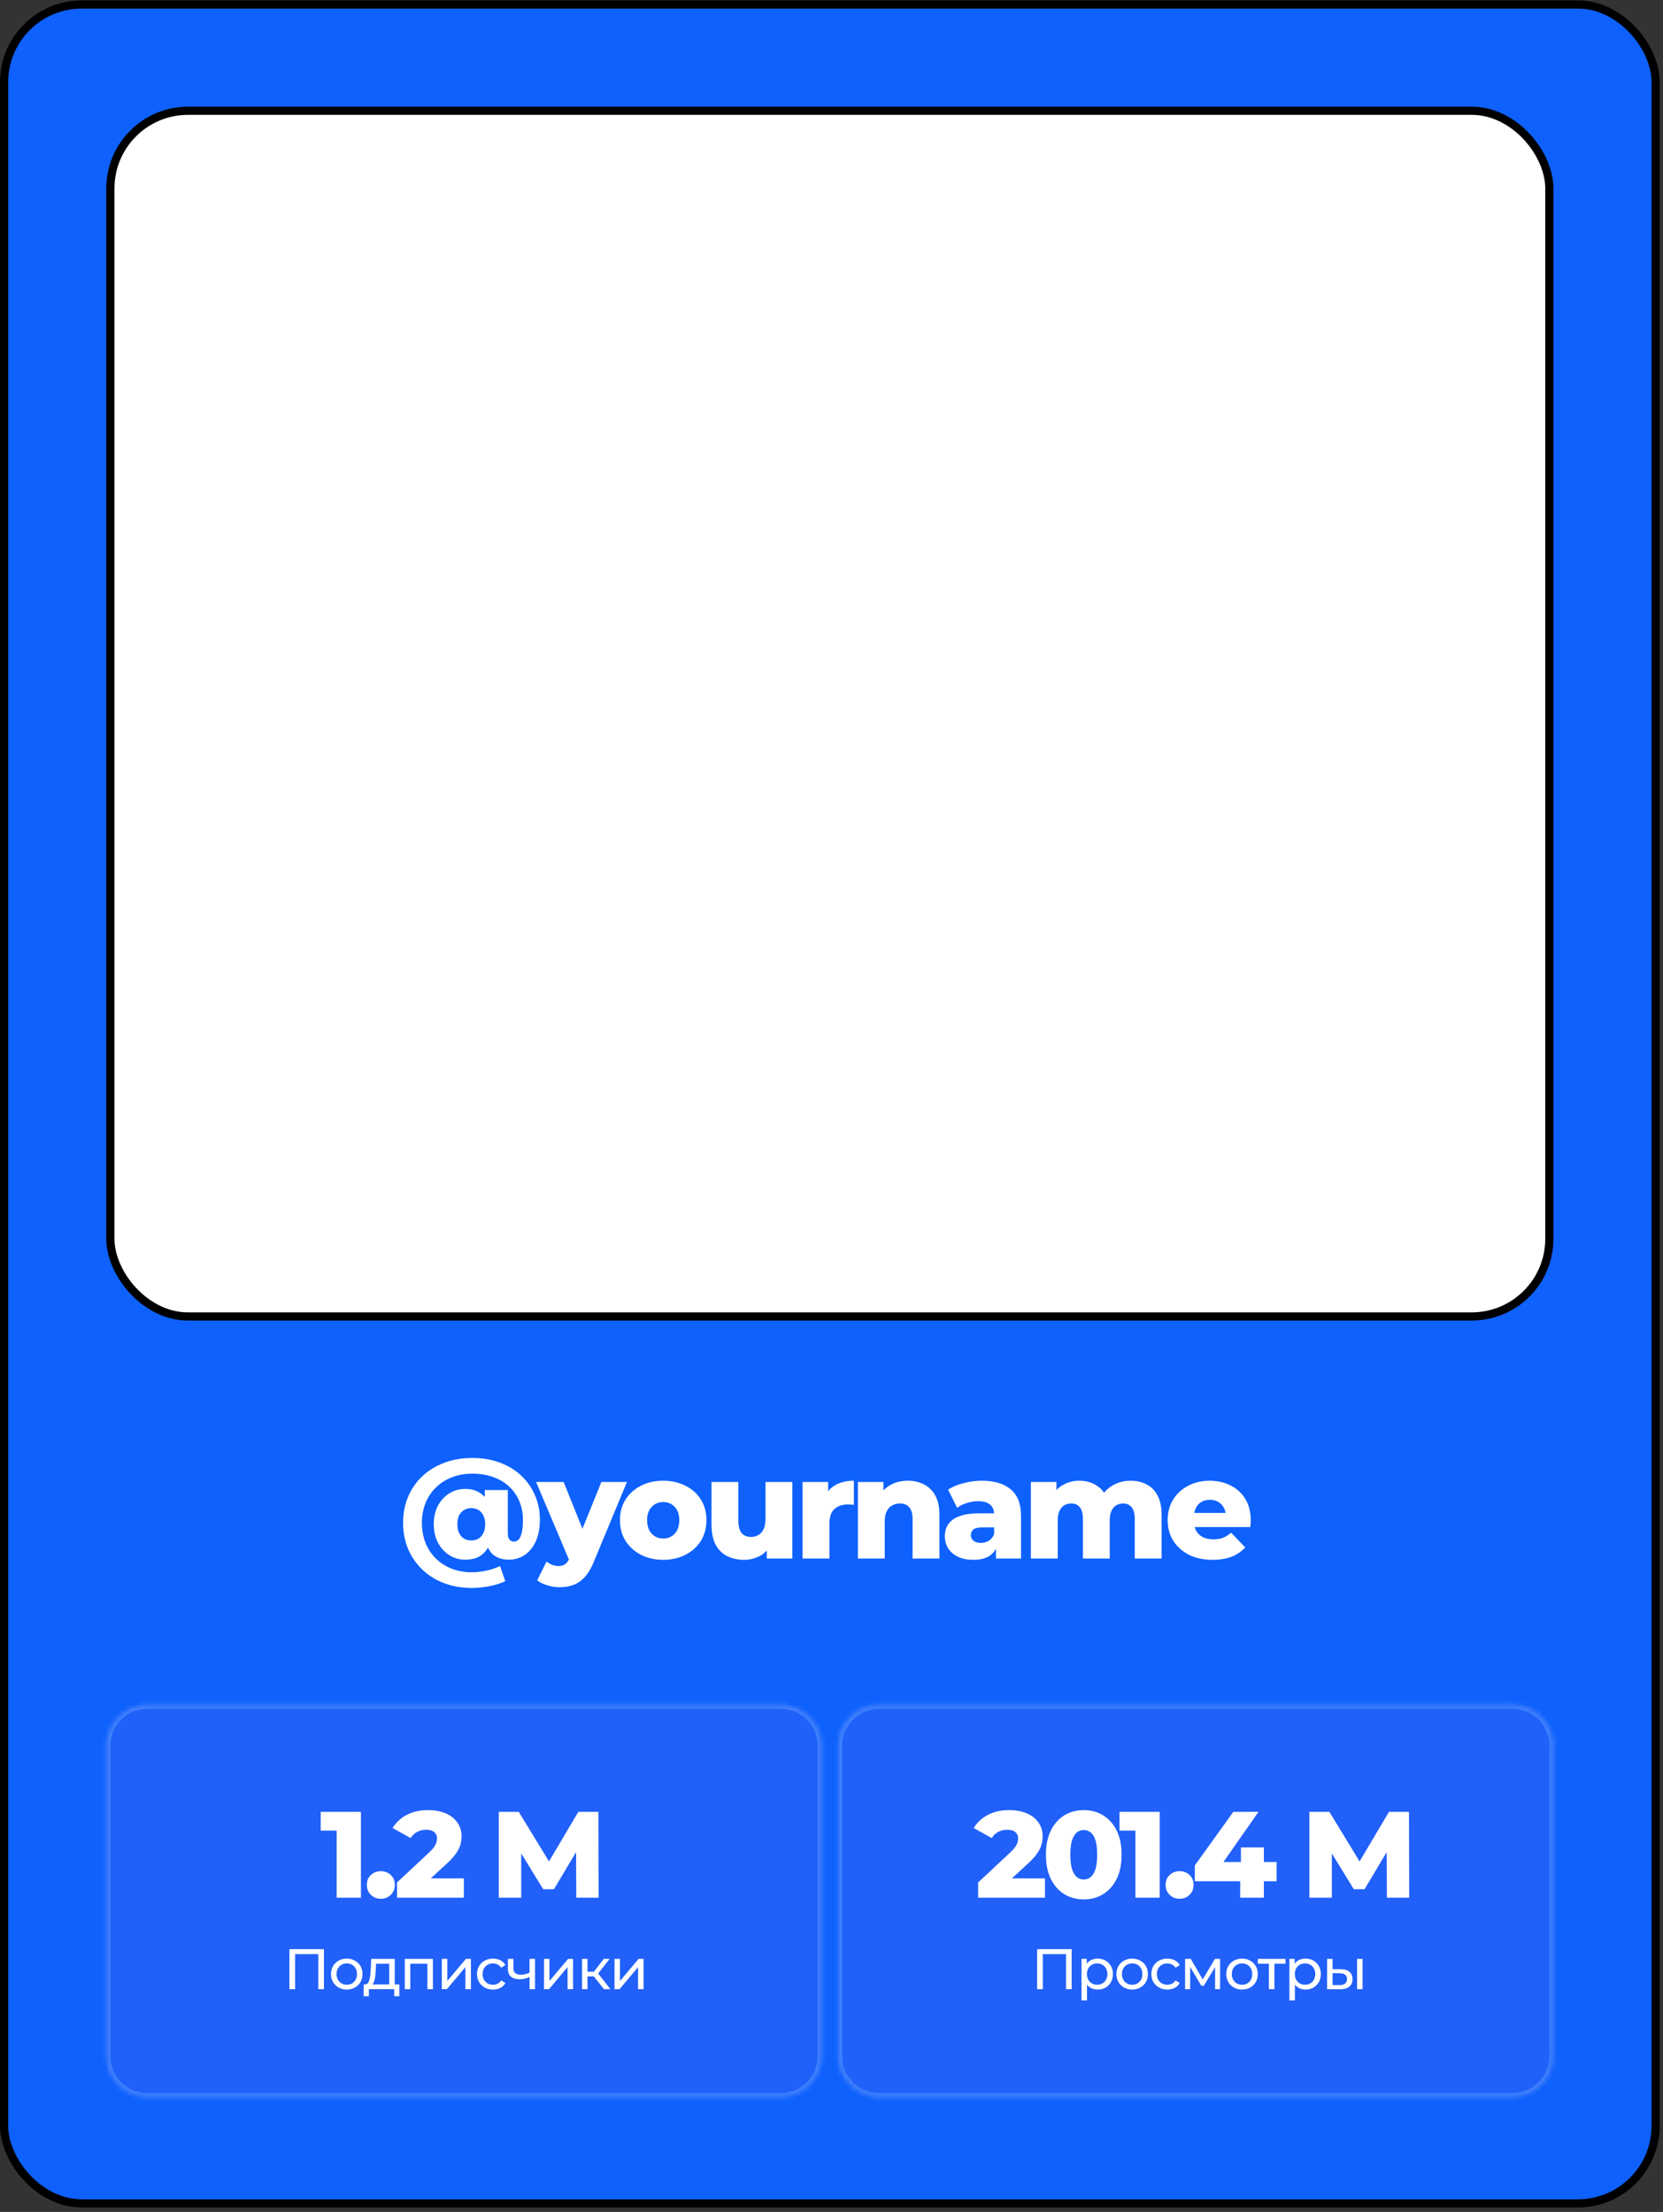
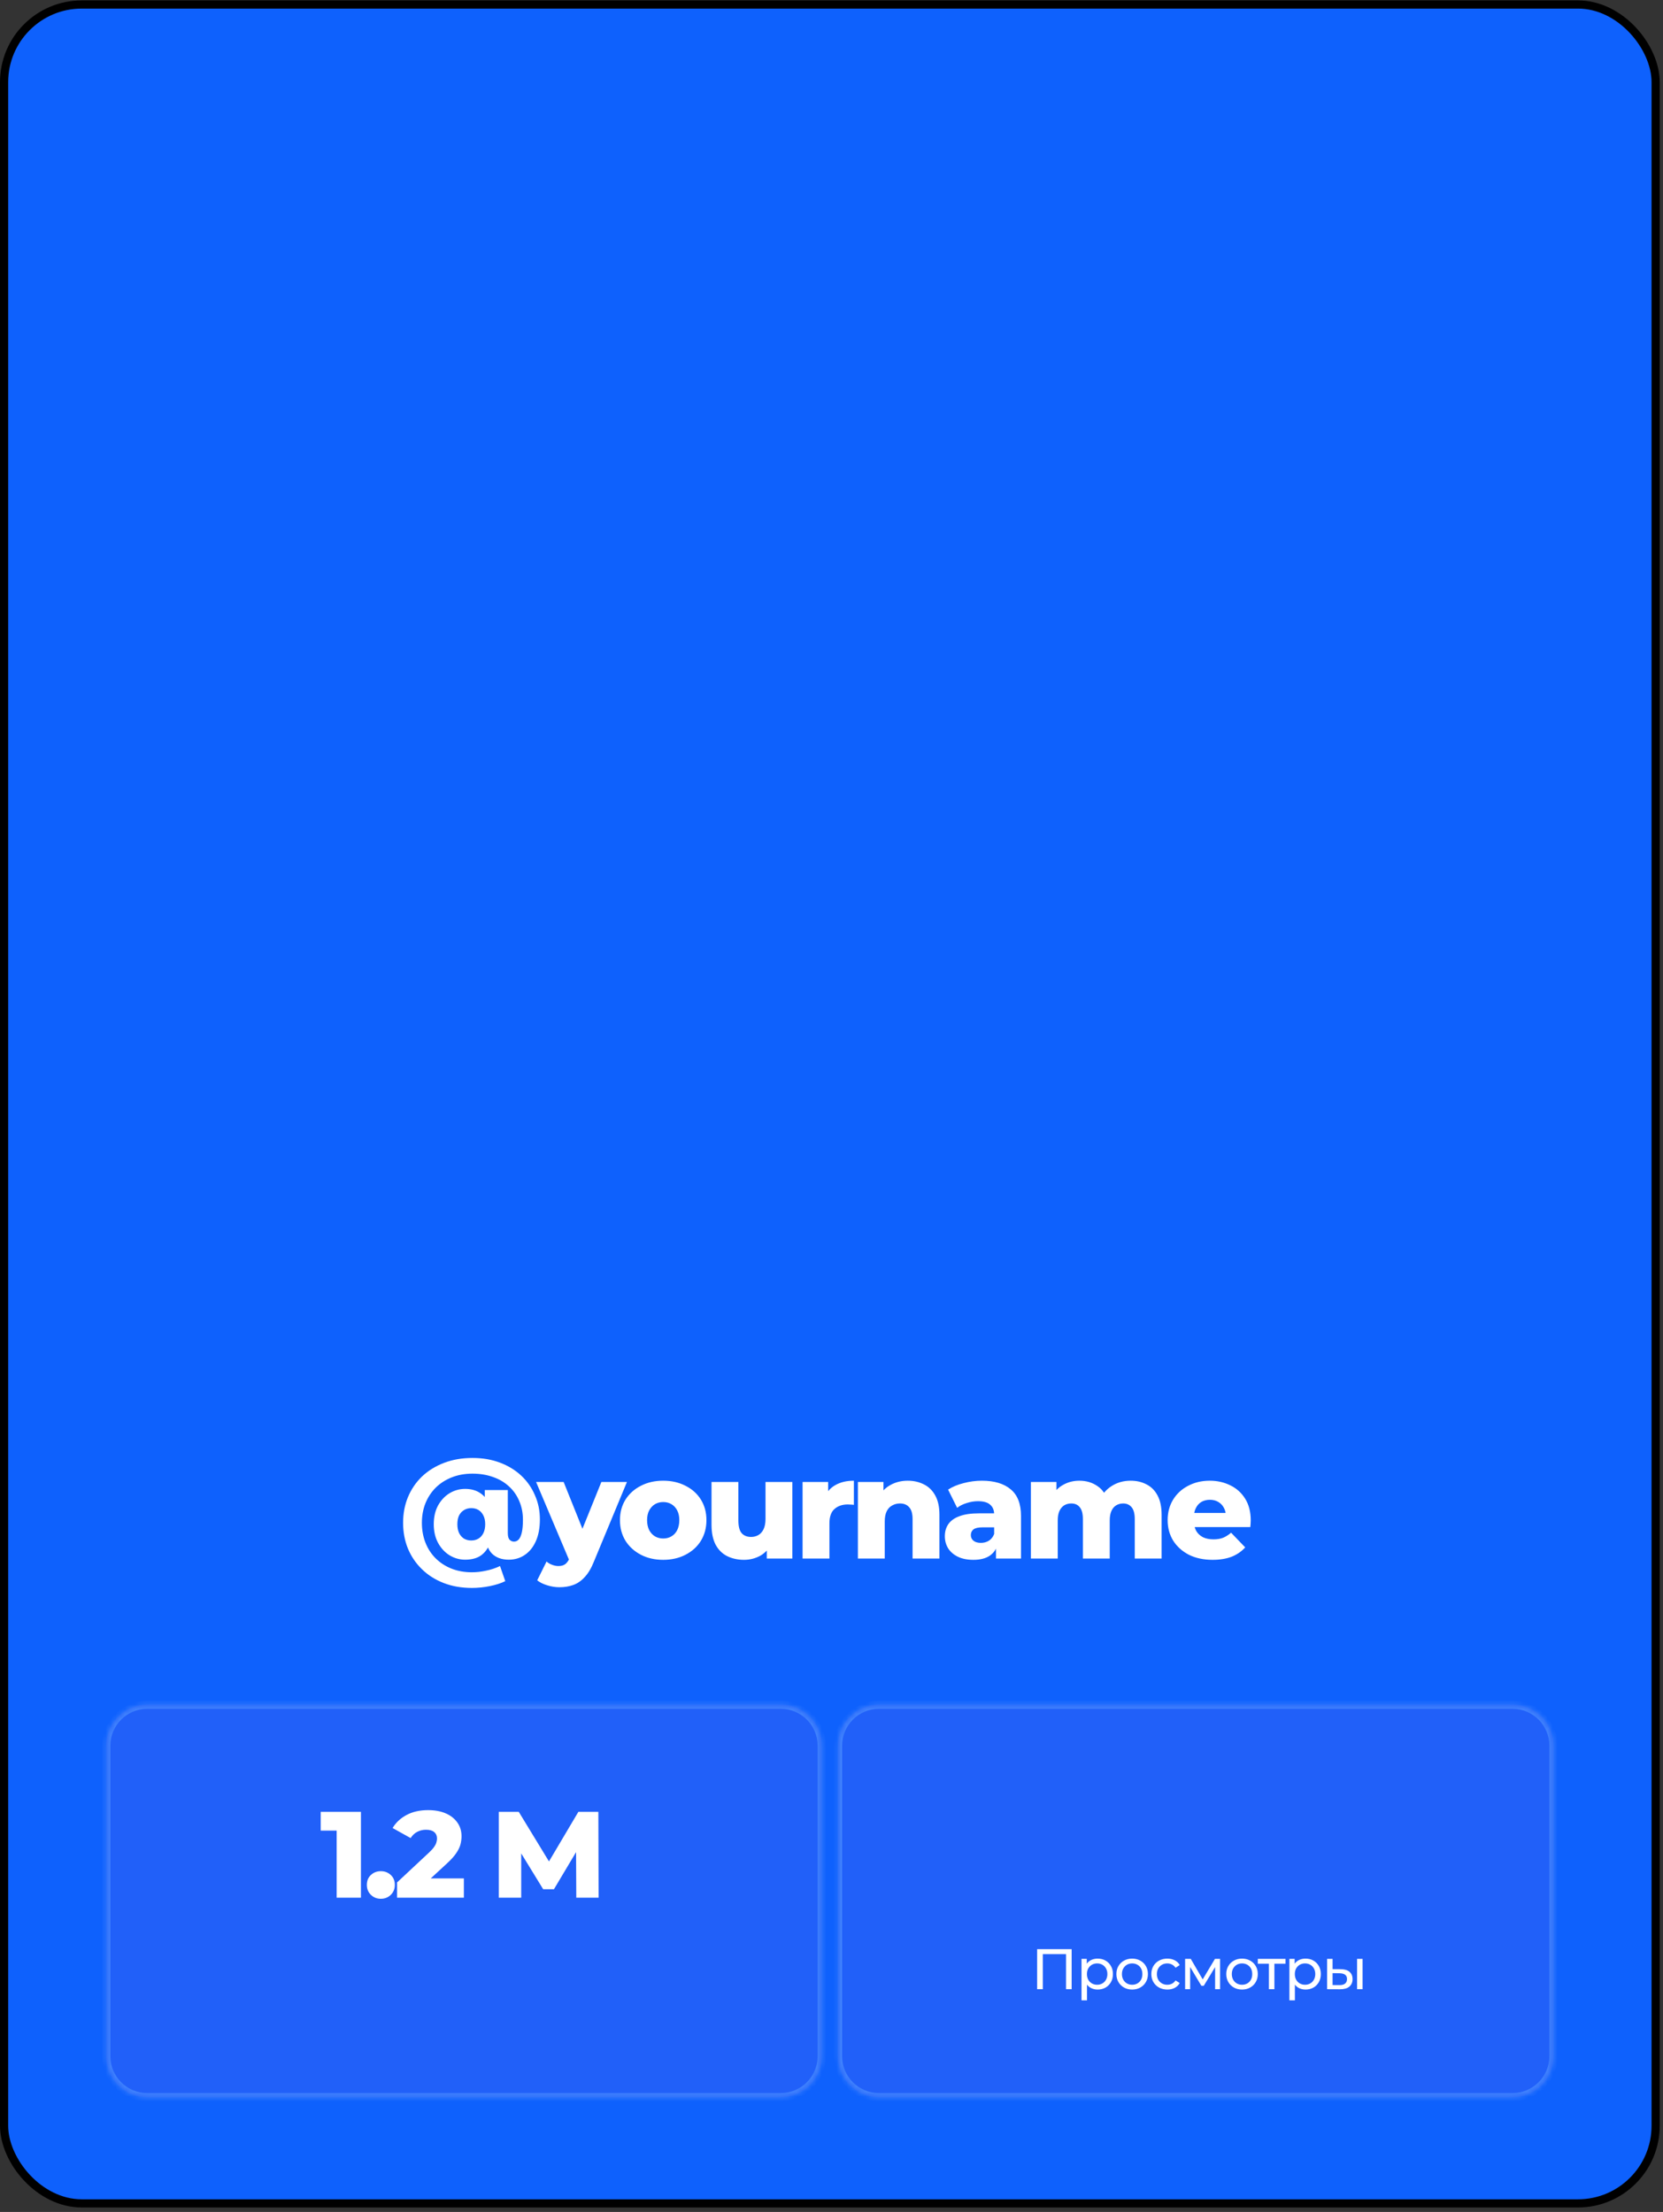
<svg xmlns="http://www.w3.org/2000/svg" width="339" height="451" viewBox="0 0 339 451" fill="none">
  <rect x="0" y="0" width="339" height="451" fill="#333333" stroke="none" />
  <rect x="0.833" y="0.917" width="336.667" height="448.333" rx="15.833" fill="#0E61FD" />
  <rect x="0.833" y="0.917" width="336.667" height="448.333" rx="15.833" stroke="black" stroke-width="1.667" />
-   <rect x="22.499" y="22.583" width="293.333" height="245.833" rx="15.833" fill="white" stroke="black" stroke-width="1.667" />
  <g opacity="0.21">
    <mask id="path-3-inside-1_149_6526" fill="white">
      <path d="M21.668 355.916C21.668 351.314 25.399 347.583 30.001 347.583H159.168C163.77 347.583 167.501 351.314 167.501 355.916V419.25C167.501 423.852 163.77 427.583 159.168 427.583H30.001C25.399 427.583 21.668 423.852 21.668 419.25V355.916Z" />
    </mask>
    <path d="M21.668 355.916C21.668 351.314 25.399 347.583 30.001 347.583H159.168C163.77 347.583 167.501 351.314 167.501 355.916V419.25C167.501 423.852 163.77 427.583 159.168 427.583H30.001C25.399 427.583 21.668 423.852 21.668 419.25V355.916Z" fill="#695DEB" />
    <path d="M30.001 348.416H159.168V346.75H30.001V348.416ZM166.668 355.916V419.25H168.335V355.916H166.668ZM159.168 426.75H30.001V428.416H159.168V426.75ZM22.501 419.25V355.916H20.835V419.25H22.501ZM30.001 426.75C25.859 426.75 22.501 423.392 22.501 419.25H20.835C20.835 424.312 24.939 428.416 30.001 428.416V426.75ZM166.668 419.25C166.668 423.392 163.31 426.75 159.168 426.75V428.416C164.231 428.416 168.335 424.312 168.335 419.25H166.668ZM159.168 348.416C163.31 348.416 166.668 351.774 166.668 355.916H168.335C168.335 350.854 164.231 346.75 159.168 346.75V348.416ZM30.001 346.75C24.939 346.75 20.835 350.854 20.835 355.916H22.501C22.501 351.774 25.859 348.416 30.001 348.416V346.75Z" fill="white" mask="url(#path-3-inside-1_149_6526)" />
  </g>
-   <path d="M58.998 405.583V397.416H66.033V405.583H64.889V398.128L65.169 398.431H59.861L60.153 398.128V405.583H58.998ZM70.691 405.653C70.069 405.653 69.517 405.517 69.034 405.245C68.552 404.972 68.171 404.599 67.891 404.125C67.611 403.642 67.471 403.098 67.471 402.491C67.471 401.877 67.611 401.332 67.891 400.858C68.171 400.384 68.552 400.014 69.034 399.75C69.517 399.477 70.069 399.341 70.691 399.341C71.305 399.341 71.854 399.477 72.336 399.75C72.826 400.014 73.207 400.384 73.479 400.858C73.759 401.325 73.899 401.869 73.899 402.491C73.899 403.106 73.759 403.65 73.479 404.125C73.207 404.599 72.826 404.972 72.336 405.245C71.854 405.517 71.305 405.653 70.691 405.653ZM70.691 404.673C71.088 404.673 71.442 404.584 71.753 404.405C72.072 404.226 72.32 403.973 72.499 403.646C72.678 403.312 72.768 402.927 72.768 402.491C72.768 402.048 72.678 401.667 72.499 401.348C72.32 401.021 72.072 400.769 71.753 400.59C71.442 400.411 71.088 400.321 70.691 400.321C70.294 400.321 69.941 400.411 69.629 400.59C69.318 400.769 69.069 401.021 68.883 401.348C68.696 401.667 68.603 402.048 68.603 402.491C68.603 402.927 68.696 403.312 68.883 403.646C69.069 403.973 69.318 404.226 69.629 404.405C69.941 404.584 70.294 404.673 70.691 404.673ZM79.344 405.058V400.38H76.661L76.603 401.57C76.587 401.959 76.56 402.336 76.521 402.701C76.49 403.059 76.436 403.39 76.358 403.693C76.288 403.996 76.183 404.245 76.043 404.44C75.903 404.634 75.716 404.755 75.483 404.801L74.374 404.603C74.616 404.611 74.81 404.533 74.958 404.37C75.106 404.199 75.218 403.965 75.296 403.67C75.382 403.374 75.444 403.04 75.483 402.666C75.522 402.285 75.553 401.892 75.576 401.488L75.669 399.4H80.465V405.058H79.344ZM74.129 407.018V404.603H81.409V407.018H80.359V405.583H75.191V407.018H74.129ZM82.519 405.583V399.4H88.247V405.583H87.127V400.1L87.395 400.38H83.37L83.638 400.1V405.583H82.519ZM90.064 405.583V399.4H91.184V403.903L94.976 399.4H95.991V405.583H94.871V401.08L91.091 405.583H90.064ZM100.51 405.653C99.88 405.653 99.316 405.517 98.818 405.245C98.328 404.972 97.943 404.599 97.663 404.125C97.383 403.65 97.243 403.106 97.243 402.491C97.243 401.877 97.383 401.332 97.663 400.858C97.943 400.384 98.328 400.014 98.818 399.75C99.316 399.477 99.88 399.341 100.51 399.341C101.07 399.341 101.567 399.454 102.003 399.68C102.446 399.897 102.789 400.224 103.03 400.66L102.178 401.208C101.976 400.905 101.727 400.683 101.431 400.543C101.144 400.395 100.832 400.321 100.498 400.321C100.094 400.321 99.732 400.411 99.413 400.59C99.094 400.769 98.841 401.021 98.655 401.348C98.468 401.667 98.375 402.048 98.375 402.491C98.375 402.935 98.468 403.32 98.655 403.646C98.841 403.973 99.094 404.226 99.413 404.405C99.732 404.584 100.094 404.673 100.498 404.673C100.832 404.673 101.144 404.603 101.431 404.463C101.727 404.315 101.976 404.09 102.178 403.786L103.03 404.323C102.789 404.751 102.446 405.081 102.003 405.315C101.567 405.54 101.07 405.653 100.51 405.653ZM108.026 403.051C107.7 403.207 107.361 403.331 107.011 403.425C106.669 403.51 106.315 403.553 105.95 403.553C105.203 403.553 104.612 403.378 104.176 403.028C103.749 402.678 103.535 402.137 103.535 401.406V399.4H104.655V401.336C104.655 401.78 104.791 402.106 105.063 402.316C105.343 402.526 105.716 402.631 106.183 402.631C106.479 402.631 106.782 402.592 107.093 402.515C107.412 402.437 107.723 402.328 108.026 402.188V403.051ZM107.945 405.583V399.4H109.065V405.583H107.945ZM110.889 405.583V399.4H112.009V403.903L115.801 399.4H116.816V405.583H115.696V401.08L111.916 405.583H110.889ZM123.12 405.583L120.728 402.573L121.65 402.013L124.438 405.583H123.12ZM118.64 405.583V399.4H119.76V405.583H118.64ZM119.421 402.97V402.013H121.463V402.97H119.421ZM121.743 402.62L120.705 402.48L123.073 399.4H124.275L121.743 402.62ZM125.262 405.583V399.4H126.382V403.903L130.174 399.4H131.189V405.583H130.069V401.08L126.289 405.583H125.262Z" fill="white" />
  <path d="M68.627 386.917V371.192L70.752 373.242H65.377V369.417H73.577V386.917H68.627ZM77.634 387.142C76.834 387.142 76.159 386.875 75.609 386.342C75.059 385.809 74.784 385.134 74.784 384.317C74.784 383.467 75.059 382.792 75.609 382.292C76.159 381.775 76.834 381.517 77.634 381.517C78.434 381.517 79.109 381.775 79.659 382.292C80.209 382.792 80.484 383.467 80.484 384.317C80.484 385.134 80.209 385.809 79.659 386.342C79.109 386.875 78.434 387.142 77.634 387.142ZM80.933 386.917V383.817L87.483 377.692C87.95 377.259 88.291 376.875 88.508 376.542C88.741 376.209 88.891 375.909 88.958 375.642C89.041 375.359 89.083 375.1 89.083 374.867C89.083 374.3 88.891 373.859 88.508 373.542C88.141 373.225 87.583 373.067 86.833 373.067C86.2 373.067 85.608 373.209 85.058 373.492C84.508 373.775 84.058 374.2 83.708 374.767L80.033 372.717C80.683 371.617 81.625 370.734 82.858 370.067C84.091 369.4 85.566 369.067 87.283 369.067C88.633 369.067 89.816 369.284 90.833 369.717C91.85 370.15 92.641 370.767 93.208 371.567C93.791 372.367 94.083 373.309 94.083 374.392C94.083 374.959 94.008 375.525 93.858 376.092C93.708 376.642 93.416 377.234 92.983 377.867C92.566 378.484 91.941 379.175 91.108 379.942L85.908 384.742L85.083 382.992H94.558V386.917H80.933ZM101.674 386.917V369.417H105.749L112.999 381.317H110.849L117.899 369.417H121.974L122.024 386.917H117.474L117.424 376.342H118.199L112.924 385.192H110.724L105.299 376.342H106.249V386.917H101.674Z" fill="white" />
  <path d="M96.199 323.767C94.087 323.767 92.166 323.431 90.438 322.759C88.709 322.087 87.231 321.146 86.001 319.936C84.772 318.745 83.822 317.343 83.15 315.73C82.497 314.117 82.17 312.369 82.17 310.487C82.17 308.605 82.497 306.867 83.15 305.274C83.822 303.66 84.772 302.258 86.001 301.068C87.25 299.877 88.748 298.946 90.495 298.274C92.243 297.601 94.183 297.265 96.314 297.265C98.369 297.265 100.232 297.582 101.903 298.216C103.593 298.85 105.042 299.733 106.252 300.866C107.462 301.999 108.394 303.334 109.046 304.87C109.719 306.387 110.055 308.02 110.055 309.767C110.055 311.534 109.776 313.032 109.219 314.261C108.662 315.49 107.904 316.422 106.944 317.055C106.003 317.689 104.927 318.006 103.717 318.006C102.277 318.006 101.134 317.593 100.289 316.767C99.464 315.922 99.051 314.693 99.051 313.08V312.101L99.079 310.66L98.82 305.994V303.804H103.516V312.59C103.516 313.243 103.641 313.695 103.89 313.944C104.14 314.194 104.437 314.319 104.783 314.319C105.148 314.319 105.465 314.175 105.734 313.887C106.003 313.598 106.214 313.128 106.367 312.475C106.521 311.822 106.598 310.948 106.598 309.854C106.598 308.471 106.348 307.204 105.849 306.051C105.369 304.899 104.678 303.91 103.775 303.084C102.872 302.239 101.787 301.596 100.52 301.154C99.252 300.693 97.85 300.463 96.314 300.463C94.778 300.463 93.376 300.713 92.108 301.212C90.841 301.711 89.746 302.412 88.825 303.315C87.922 304.217 87.221 305.283 86.722 306.512C86.242 307.722 86.001 309.047 86.001 310.487C86.001 311.947 86.242 313.291 86.722 314.52C87.202 315.749 87.893 316.815 88.796 317.718C89.698 318.62 90.774 319.321 92.022 319.821C93.27 320.32 94.663 320.57 96.199 320.57C97.14 320.57 98.091 320.464 99.051 320.253C100.03 320.061 100.99 319.744 101.931 319.302L102.997 322.384C102.133 322.807 101.086 323.143 99.857 323.393C98.628 323.642 97.409 323.767 96.199 323.767ZM94.816 318.006C93.683 318.006 92.627 317.708 91.647 317.113C90.687 316.518 89.91 315.682 89.314 314.607C88.719 313.512 88.421 312.235 88.421 310.775C88.421 309.316 88.709 308.049 89.285 306.973C89.881 305.898 90.659 305.062 91.619 304.467C92.598 303.872 93.664 303.574 94.816 303.574C96.064 303.574 97.111 303.872 97.956 304.467C98.801 305.043 99.435 305.869 99.857 306.944C100.28 308 100.491 309.278 100.491 310.775C100.491 312.254 100.289 313.541 99.886 314.636C99.483 315.711 98.868 316.546 98.043 317.142C97.217 317.718 96.141 318.006 94.816 318.006ZM96.055 314.088C96.612 314.088 97.102 313.963 97.524 313.714C97.947 313.464 98.283 313.09 98.532 312.59C98.782 312.091 98.907 311.486 98.907 310.775C98.907 310.065 98.782 309.47 98.532 308.99C98.283 308.49 97.947 308.116 97.524 307.866C97.102 307.616 96.612 307.492 96.055 307.492C95.517 307.492 95.028 307.626 94.586 307.895C94.163 308.145 93.827 308.509 93.578 308.99C93.347 309.47 93.232 310.065 93.232 310.775C93.232 311.467 93.347 312.062 93.578 312.561C93.827 313.061 94.163 313.445 94.586 313.714C95.028 313.963 95.517 314.088 96.055 314.088ZM114.034 323.623C113.208 323.623 112.373 323.489 111.528 323.22C110.702 322.97 110.03 322.634 109.511 322.212L111.412 318.38C111.739 318.668 112.113 318.889 112.536 319.043C112.978 319.216 113.41 319.302 113.832 319.302C114.427 319.302 114.898 319.168 115.244 318.899C115.589 318.63 115.887 318.207 116.137 317.631L116.857 315.817L117.289 315.269L122.589 302.162H127.803L121.062 318.409C120.525 319.753 119.901 320.8 119.19 321.549C118.499 322.317 117.721 322.855 116.857 323.162C116.012 323.469 115.071 323.623 114.034 323.623ZM116.165 318.438L109.281 302.162H114.898L119.968 314.78L116.165 318.438ZM135.191 318.035C133.482 318.035 131.965 317.689 130.64 316.998C129.315 316.306 128.268 315.356 127.5 314.146C126.751 312.917 126.376 311.515 126.376 309.94C126.376 308.365 126.751 306.973 127.5 305.763C128.268 304.553 129.315 303.612 130.64 302.94C131.965 302.249 133.482 301.903 135.191 301.903C136.9 301.903 138.417 302.249 139.742 302.94C141.087 303.612 142.133 304.553 142.882 305.763C143.631 306.973 144.006 308.365 144.006 309.94C144.006 311.515 143.631 312.917 142.882 314.146C142.133 315.356 141.087 316.306 139.742 316.998C138.417 317.689 136.9 318.035 135.191 318.035ZM135.191 313.685C135.825 313.685 136.382 313.541 136.862 313.253C137.361 312.965 137.755 312.542 138.043 311.985C138.331 311.409 138.475 310.727 138.475 309.94C138.475 309.153 138.331 308.49 138.043 307.952C137.755 307.396 137.361 306.973 136.862 306.685C136.382 306.397 135.825 306.253 135.191 306.253C134.576 306.253 134.02 306.397 133.52 306.685C133.04 306.973 132.646 307.396 132.339 307.952C132.051 308.49 131.907 309.153 131.907 309.94C131.907 310.727 132.051 311.409 132.339 311.985C132.646 312.542 133.04 312.965 133.52 313.253C134.02 313.541 134.576 313.685 135.191 313.685ZM151.669 318.035C150.401 318.035 149.258 317.785 148.241 317.286C147.242 316.786 146.455 316.009 145.879 314.952C145.322 313.877 145.043 312.523 145.043 310.891V302.162H150.516V309.998C150.516 311.208 150.737 312.072 151.179 312.59C151.64 313.109 152.283 313.368 153.109 313.368C153.647 313.368 154.136 313.243 154.578 312.994C155.02 312.744 155.375 312.35 155.644 311.813C155.913 311.256 156.047 310.545 156.047 309.681V302.162H161.52V317.775H156.306V313.368L157.315 314.607C156.777 315.759 155.999 316.623 154.981 317.199C153.963 317.756 152.859 318.035 151.669 318.035ZM163.605 317.775V302.162H168.819V306.714L168.042 305.418C168.502 304.246 169.251 303.372 170.288 302.796C171.325 302.201 172.583 301.903 174.062 301.903V306.829C173.812 306.791 173.592 306.771 173.399 306.771C173.227 306.752 173.035 306.743 172.823 306.743C171.71 306.743 170.807 307.05 170.116 307.664C169.424 308.26 169.079 309.239 169.079 310.603V317.775H163.605ZM185.049 301.903C186.259 301.903 187.353 302.153 188.333 302.652C189.312 303.132 190.08 303.881 190.637 304.899C191.213 305.917 191.501 307.232 191.501 308.845V317.775H186.028V309.738C186.028 308.625 185.798 307.818 185.337 307.319C184.895 306.8 184.271 306.541 183.465 306.541C182.888 306.541 182.36 306.675 181.88 306.944C181.4 307.194 181.026 307.588 180.757 308.125C180.488 308.663 180.353 309.364 180.353 310.228V317.775H174.88V302.162H180.094V306.599L179.086 305.302C179.681 304.169 180.497 303.324 181.535 302.767C182.572 302.191 183.743 301.903 185.049 301.903ZM203.032 317.775V314.866L202.658 314.146V308.788C202.658 307.924 202.389 307.261 201.851 306.8C201.333 306.32 200.497 306.08 199.345 306.08C198.596 306.08 197.838 306.205 197.069 306.455C196.301 306.685 195.648 307.011 195.111 307.434L193.267 303.718C194.15 303.142 195.207 302.7 196.436 302.393C197.684 302.066 198.923 301.903 200.152 301.903C202.687 301.903 204.645 302.489 206.028 303.66C207.43 304.813 208.131 306.627 208.131 309.105V317.775H203.032ZM198.423 318.035C197.175 318.035 196.119 317.823 195.255 317.401C194.39 316.978 193.728 316.402 193.267 315.673C192.825 314.943 192.604 314.127 192.604 313.224C192.604 312.264 192.844 311.438 193.325 310.747C193.824 310.036 194.582 309.498 195.6 309.134C196.618 308.749 197.934 308.557 199.547 308.557H203.234V311.409H200.296C199.412 311.409 198.788 311.553 198.423 311.841C198.078 312.129 197.905 312.513 197.905 312.994C197.905 313.474 198.087 313.858 198.452 314.146C198.817 314.434 199.316 314.578 199.95 314.578C200.545 314.578 201.083 314.434 201.563 314.146C202.062 313.839 202.427 313.378 202.658 312.763L203.407 314.78C203.119 315.855 202.552 316.671 201.707 317.228C200.881 317.766 199.787 318.035 198.423 318.035ZM230.483 301.903C231.692 301.903 232.768 302.153 233.709 302.652C234.669 303.132 235.418 303.881 235.956 304.899C236.513 305.917 236.791 307.232 236.791 308.845V317.775H231.318V309.738C231.318 308.625 231.107 307.818 230.684 307.319C230.262 306.8 229.686 306.541 228.956 306.541C228.437 306.541 227.967 306.666 227.544 306.915C227.122 307.165 226.795 307.549 226.565 308.068C226.334 308.567 226.219 309.22 226.219 310.027V317.775H220.746V309.738C220.746 308.625 220.535 307.818 220.112 307.319C219.709 306.8 219.133 306.541 218.384 306.541C217.846 306.541 217.366 306.666 216.944 306.915C216.54 307.165 216.214 307.549 215.964 308.068C215.734 308.567 215.619 309.22 215.619 310.027V317.775H210.145V302.162H215.359V306.512L214.322 305.274C214.898 304.16 215.686 303.324 216.684 302.767C217.683 302.191 218.797 301.903 220.026 301.903C221.428 301.903 222.657 302.268 223.713 302.998C224.788 303.708 225.509 304.822 225.874 306.339L224.088 305.965C224.644 304.697 225.48 303.708 226.594 302.998C227.727 302.268 229.023 301.903 230.483 301.903ZM247.183 318.035C245.34 318.035 243.726 317.689 242.344 316.998C240.98 316.287 239.914 315.327 239.146 314.117C238.397 312.888 238.023 311.496 238.023 309.94C238.023 308.385 238.388 307.002 239.117 305.792C239.866 304.563 240.894 303.612 242.2 302.94C243.506 302.249 244.975 301.903 246.607 301.903C248.143 301.903 249.545 302.22 250.813 302.854C252.08 303.468 253.088 304.381 253.837 305.59C254.586 306.8 254.961 308.269 254.961 309.998C254.961 310.19 254.951 310.411 254.932 310.66C254.913 310.91 254.894 311.14 254.874 311.352H242.517V308.471H251.965L249.891 309.278C249.91 308.567 249.776 307.952 249.488 307.434C249.219 306.915 248.835 306.512 248.335 306.224C247.855 305.936 247.289 305.792 246.636 305.792C245.983 305.792 245.407 305.936 244.907 306.224C244.427 306.512 244.053 306.925 243.784 307.463C243.515 307.981 243.381 308.596 243.381 309.306V310.142C243.381 310.91 243.534 311.572 243.842 312.129C244.168 312.686 244.629 313.118 245.224 313.426C245.82 313.714 246.53 313.858 247.356 313.858C248.124 313.858 248.777 313.752 249.315 313.541C249.872 313.31 250.419 312.965 250.957 312.504L253.837 315.5C253.088 316.325 252.167 316.959 251.072 317.401C249.977 317.823 248.681 318.035 247.183 318.035Z" fill="white" />
  <g opacity="0.21">
    <mask id="path-8-inside-2_149_6526" fill="white">
      <path d="M170.832 355.917C170.832 351.314 174.563 347.583 179.165 347.583H308.332C312.934 347.583 316.665 351.314 316.665 355.917V419.25C316.665 423.853 312.934 427.583 308.332 427.583H179.165C174.563 427.583 170.832 423.853 170.832 419.25V355.917Z" />
    </mask>
    <path d="M170.832 355.917C170.832 351.314 174.563 347.583 179.165 347.583H308.332C312.934 347.583 316.665 351.314 316.665 355.917V419.25C316.665 423.853 312.934 427.583 308.332 427.583H179.165C174.563 427.583 170.832 423.853 170.832 419.25V355.917Z" fill="#695DEB" />
    <path d="M179.165 348.417H308.332V346.75H179.165V348.417ZM315.832 355.917V419.25H317.499V355.917H315.832ZM308.332 426.75H179.165V428.417H308.332V426.75ZM171.665 419.25V355.917H169.999V419.25H171.665ZM179.165 426.75C175.023 426.75 171.665 423.392 171.665 419.25H169.999C169.999 424.313 174.103 428.417 179.165 428.417V426.75ZM315.832 419.25C315.832 423.392 312.474 426.75 308.332 426.75V428.417C313.395 428.417 317.499 424.313 317.499 419.25H315.832ZM308.332 348.417C312.474 348.417 315.832 351.775 315.832 355.917H317.499C317.499 350.854 313.395 346.75 308.332 346.75V348.417ZM179.165 346.75C174.103 346.75 169.999 350.854 169.999 355.917H171.665C171.665 351.775 175.023 348.417 179.165 348.417V346.75Z" fill="white" mask="url(#path-8-inside-2_149_6526)" />
  </g>
  <path d="M211.418 405.583V397.417H218.453V405.583H217.309V398.128L217.589 398.432H212.281L212.573 398.128V405.583H211.418ZM223.741 405.653C223.228 405.653 222.757 405.537 222.329 405.303C221.909 405.062 221.571 404.708 221.314 404.242C221.066 403.775 220.941 403.192 220.941 402.492C220.941 401.792 221.062 401.208 221.303 400.742C221.552 400.275 221.886 399.925 222.306 399.692C222.734 399.458 223.212 399.342 223.741 399.342C224.348 399.342 224.884 399.474 225.351 399.738C225.818 400.003 226.187 400.372 226.459 400.847C226.732 401.313 226.868 401.862 226.868 402.492C226.868 403.122 226.732 403.674 226.459 404.148C226.187 404.623 225.818 404.992 225.351 405.257C224.884 405.521 224.348 405.653 223.741 405.653ZM220.463 407.847V399.4H221.536V401.068L221.466 402.503L221.583 403.938V407.847H220.463ZM223.648 404.673C224.044 404.673 224.398 404.584 224.709 404.405C225.028 404.226 225.277 403.973 225.456 403.647C225.643 403.312 225.736 402.927 225.736 402.492C225.736 402.048 225.643 401.667 225.456 401.348C225.277 401.022 225.028 400.769 224.709 400.59C224.398 400.411 224.044 400.322 223.648 400.322C223.259 400.322 222.905 400.411 222.586 400.59C222.275 400.769 222.026 401.022 221.839 401.348C221.661 401.667 221.571 402.048 221.571 402.492C221.571 402.927 221.661 403.312 221.839 403.647C222.026 403.973 222.275 404.226 222.586 404.405C222.905 404.584 223.259 404.673 223.648 404.673ZM230.793 405.653C230.171 405.653 229.619 405.517 229.137 405.245C228.654 404.973 228.273 404.6 227.993 404.125C227.713 403.643 227.573 403.098 227.573 402.492C227.573 401.877 227.713 401.333 227.993 400.858C228.273 400.384 228.654 400.015 229.137 399.75C229.619 399.478 230.171 399.342 230.793 399.342C231.408 399.342 231.956 399.478 232.438 399.75C232.928 400.015 233.309 400.384 233.582 400.858C233.862 401.325 234.002 401.87 234.002 402.492C234.002 403.106 233.862 403.651 233.582 404.125C233.309 404.6 232.928 404.973 232.438 405.245C231.956 405.517 231.408 405.653 230.793 405.653ZM230.793 404.673C231.19 404.673 231.544 404.584 231.855 404.405C232.174 404.226 232.423 403.973 232.602 403.647C232.781 403.312 232.87 402.927 232.87 402.492C232.87 402.048 232.781 401.667 232.602 401.348C232.423 401.022 232.174 400.769 231.855 400.59C231.544 400.411 231.19 400.322 230.793 400.322C230.397 400.322 230.043 400.411 229.732 400.59C229.421 400.769 229.172 401.022 228.985 401.348C228.798 401.667 228.705 402.048 228.705 402.492C228.705 402.927 228.798 403.312 228.985 403.647C229.172 403.973 229.421 404.226 229.732 404.405C230.043 404.584 230.397 404.673 230.793 404.673ZM237.964 405.653C237.334 405.653 236.77 405.517 236.272 405.245C235.782 404.973 235.397 404.6 235.117 404.125C234.837 403.651 234.697 403.106 234.697 402.492C234.697 401.877 234.837 401.333 235.117 400.858C235.397 400.384 235.782 400.015 236.272 399.75C236.77 399.478 237.334 399.342 237.964 399.342C238.524 399.342 239.022 399.455 239.457 399.68C239.901 399.898 240.243 400.225 240.484 400.66L239.632 401.208C239.43 400.905 239.181 400.683 238.886 400.543C238.598 400.396 238.287 400.322 237.952 400.322C237.548 400.322 237.186 400.411 236.867 400.59C236.548 400.769 236.296 401.022 236.109 401.348C235.922 401.667 235.829 402.048 235.829 402.492C235.829 402.935 235.922 403.32 236.109 403.647C236.296 403.973 236.548 404.226 236.867 404.405C237.186 404.584 237.548 404.673 237.952 404.673C238.287 404.673 238.598 404.603 238.886 404.463C239.181 404.316 239.43 404.09 239.632 403.787L240.484 404.323C240.243 404.751 239.901 405.082 239.457 405.315C239.022 405.541 238.524 405.653 237.964 405.653ZM241.584 405.583V399.4H242.739L245.399 403.973H244.932L247.662 399.4H248.712V405.583H247.697V400.66L247.884 400.765L245.387 404.883H244.897L242.389 400.683L242.611 400.637V405.583H241.584ZM253.191 405.653C252.568 405.653 252.016 405.517 251.534 405.245C251.052 404.973 250.671 404.6 250.391 404.125C250.111 403.643 249.971 403.098 249.971 402.492C249.971 401.877 250.111 401.333 250.391 400.858C250.671 400.384 251.052 400.015 251.534 399.75C252.016 399.478 252.568 399.342 253.191 399.342C253.805 399.342 254.353 399.478 254.836 399.75C255.326 400.015 255.707 400.384 255.979 400.858C256.259 401.325 256.399 401.87 256.399 402.492C256.399 403.106 256.259 403.651 255.979 404.125C255.707 404.6 255.326 404.973 254.836 405.245C254.353 405.517 253.805 405.653 253.191 405.653ZM253.191 404.673C253.587 404.673 253.941 404.584 254.252 404.405C254.571 404.226 254.82 403.973 254.999 403.647C255.178 403.312 255.267 402.927 255.267 402.492C255.267 402.048 255.178 401.667 254.999 401.348C254.82 401.022 254.571 400.769 254.252 400.59C253.941 400.411 253.587 400.322 253.191 400.322C252.794 400.322 252.44 400.411 252.129 400.59C251.818 400.769 251.569 401.022 251.382 401.348C251.196 401.667 251.102 402.048 251.102 402.492C251.102 402.927 251.196 403.312 251.382 403.647C251.569 403.973 251.818 404.226 252.129 404.405C252.44 404.584 252.794 404.673 253.191 404.673ZM258.663 405.583V400.088L258.943 400.38H256.4V399.4H262.047V400.38H259.515L259.783 400.088V405.583H258.663ZM266.12 405.653C265.607 405.653 265.136 405.537 264.709 405.303C264.289 405.062 263.95 404.708 263.694 404.242C263.445 403.775 263.32 403.192 263.32 402.492C263.32 401.792 263.441 401.208 263.682 400.742C263.931 400.275 264.265 399.925 264.685 399.692C265.113 399.458 265.591 399.342 266.12 399.342C266.727 399.342 267.264 399.474 267.73 399.738C268.197 400.003 268.566 400.372 268.839 400.847C269.111 401.313 269.247 401.862 269.247 402.492C269.247 403.122 269.111 403.674 268.839 404.148C268.566 404.623 268.197 404.992 267.73 405.257C267.264 405.521 266.727 405.653 266.12 405.653ZM262.842 407.847V399.4H263.915V401.068L263.845 402.503L263.962 403.938V407.847H262.842ZM266.027 404.673C266.424 404.673 266.778 404.584 267.089 404.405C267.408 404.226 267.656 403.973 267.835 403.647C268.022 403.312 268.115 402.927 268.115 402.492C268.115 402.048 268.022 401.667 267.835 401.348C267.656 401.022 267.408 400.769 267.089 400.59C266.778 400.411 266.424 400.322 266.027 400.322C265.638 400.322 265.284 400.411 264.965 400.59C264.654 400.769 264.405 401.022 264.219 401.348C264.04 401.667 263.95 402.048 263.95 402.492C263.95 402.927 264.04 403.312 264.219 403.647C264.405 403.973 264.654 404.226 264.965 404.405C265.284 404.584 265.638 404.673 266.027 404.673ZM276.638 405.583V399.4H277.758V405.583H276.638ZM273.313 401.5C274.098 401.508 274.693 401.687 275.098 402.037C275.51 402.387 275.716 402.881 275.716 403.518C275.716 404.187 275.49 404.705 275.039 405.07C274.596 405.428 273.958 405.603 273.126 405.595L270.524 405.583V399.4H271.644V401.488L273.313 401.5ZM273.044 404.743C273.542 404.751 273.923 404.65 274.188 404.44C274.452 404.23 274.584 403.919 274.584 403.507C274.584 403.102 274.452 402.807 274.188 402.62C273.931 402.433 273.55 402.336 273.044 402.328L271.644 402.305V404.732L273.044 404.743Z" fill="white" />
-   <path d="M199.394 386.917V383.817L205.944 377.692C206.411 377.259 206.752 376.875 206.969 376.542C207.202 376.209 207.352 375.909 207.419 375.642C207.502 375.359 207.544 375.1 207.544 374.867C207.544 374.3 207.352 373.859 206.969 373.542C206.602 373.225 206.044 373.067 205.294 373.067C204.661 373.067 204.069 373.209 203.519 373.492C202.969 373.775 202.519 374.2 202.169 374.767L198.494 372.717C199.144 371.617 200.086 370.734 201.319 370.067C202.552 369.4 204.027 369.067 205.744 369.067C207.094 369.067 208.277 369.284 209.294 369.717C210.311 370.15 211.102 370.767 211.669 371.567C212.252 372.367 212.544 373.309 212.544 374.392C212.544 374.959 212.469 375.525 212.319 376.092C212.169 376.642 211.877 377.234 211.444 377.867C211.027 378.484 210.402 379.175 209.569 379.942L204.369 384.742L203.544 382.992H213.019V386.917H199.394ZM220.935 387.267C219.435 387.267 218.102 386.909 216.935 386.192C215.785 385.475 214.877 384.442 214.21 383.092C213.543 381.742 213.21 380.1 213.21 378.167C213.21 376.234 213.543 374.592 214.21 373.242C214.877 371.892 215.785 370.859 216.935 370.142C218.102 369.425 219.435 369.067 220.935 369.067C222.418 369.067 223.735 369.425 224.885 370.142C226.052 370.859 226.968 371.892 227.635 373.242C228.302 374.592 228.635 376.234 228.635 378.167C228.635 380.1 228.302 381.742 227.635 383.092C226.968 384.442 226.052 385.475 224.885 386.192C223.735 386.909 222.418 387.267 220.935 387.267ZM220.935 383.217C221.468 383.217 221.935 383.05 222.335 382.717C222.752 382.384 223.077 381.85 223.31 381.117C223.543 380.367 223.66 379.384 223.66 378.167C223.66 376.934 223.543 375.95 223.31 375.217C223.077 374.484 222.752 373.95 222.335 373.617C221.935 373.284 221.468 373.117 220.935 373.117C220.402 373.117 219.927 373.284 219.51 373.617C219.11 373.95 218.785 374.484 218.535 375.217C218.302 375.95 218.185 376.934 218.185 378.167C218.185 379.384 218.302 380.367 218.535 381.117C218.785 381.85 219.11 382.384 219.51 382.717C219.927 383.05 220.402 383.217 220.935 383.217ZM231.453 386.917V371.192L233.578 373.242H228.203V369.417H236.403V386.917H231.453ZM240.46 387.142C239.66 387.142 238.985 386.875 238.435 386.342C237.885 385.809 237.61 385.134 237.61 384.317C237.61 383.467 237.885 382.792 238.435 382.292C238.985 381.775 239.66 381.517 240.46 381.517C241.26 381.517 241.935 381.775 242.485 382.292C243.035 382.792 243.31 383.467 243.31 384.317C243.31 385.134 243.035 385.809 242.485 386.342C241.935 386.875 241.26 387.142 240.46 387.142ZM243.562 383.567V380.342L251.412 369.417H256.537L248.912 380.342L246.562 379.642H260.237V383.567H243.562ZM252.812 386.917V383.567L252.962 379.642V376.667H257.637V386.917H252.812ZM266.917 386.917V369.417H270.992L278.242 381.317H276.092L283.142 369.417H287.217L287.267 386.917H282.717L282.667 376.342H283.442L278.167 385.192H275.967L270.542 376.342H271.492V386.917H266.917Z" fill="white" />
</svg>